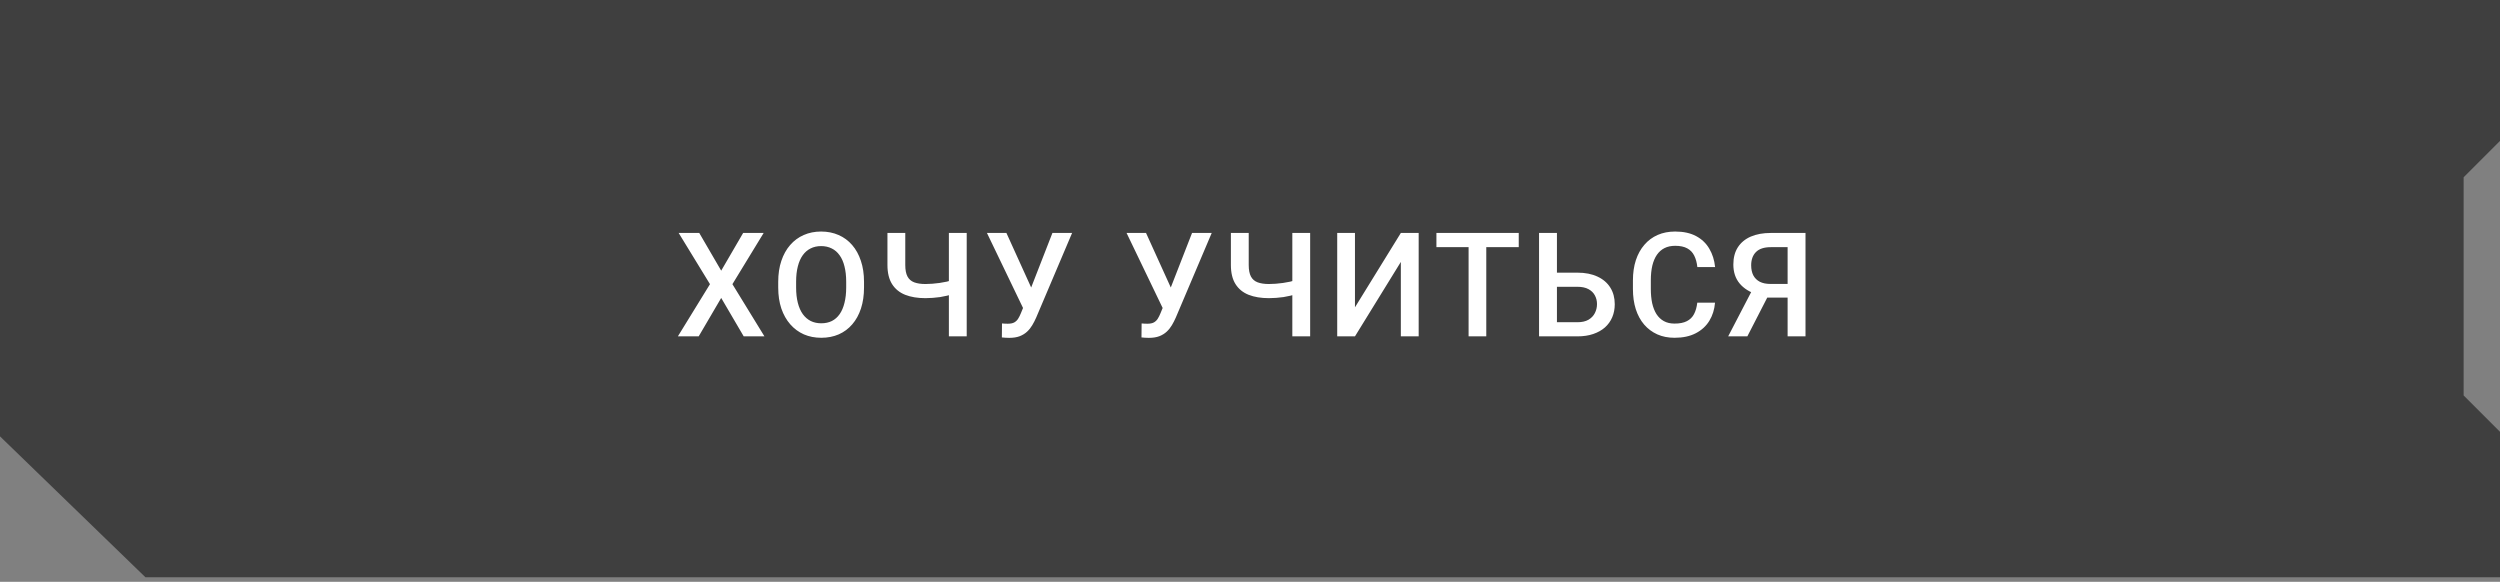
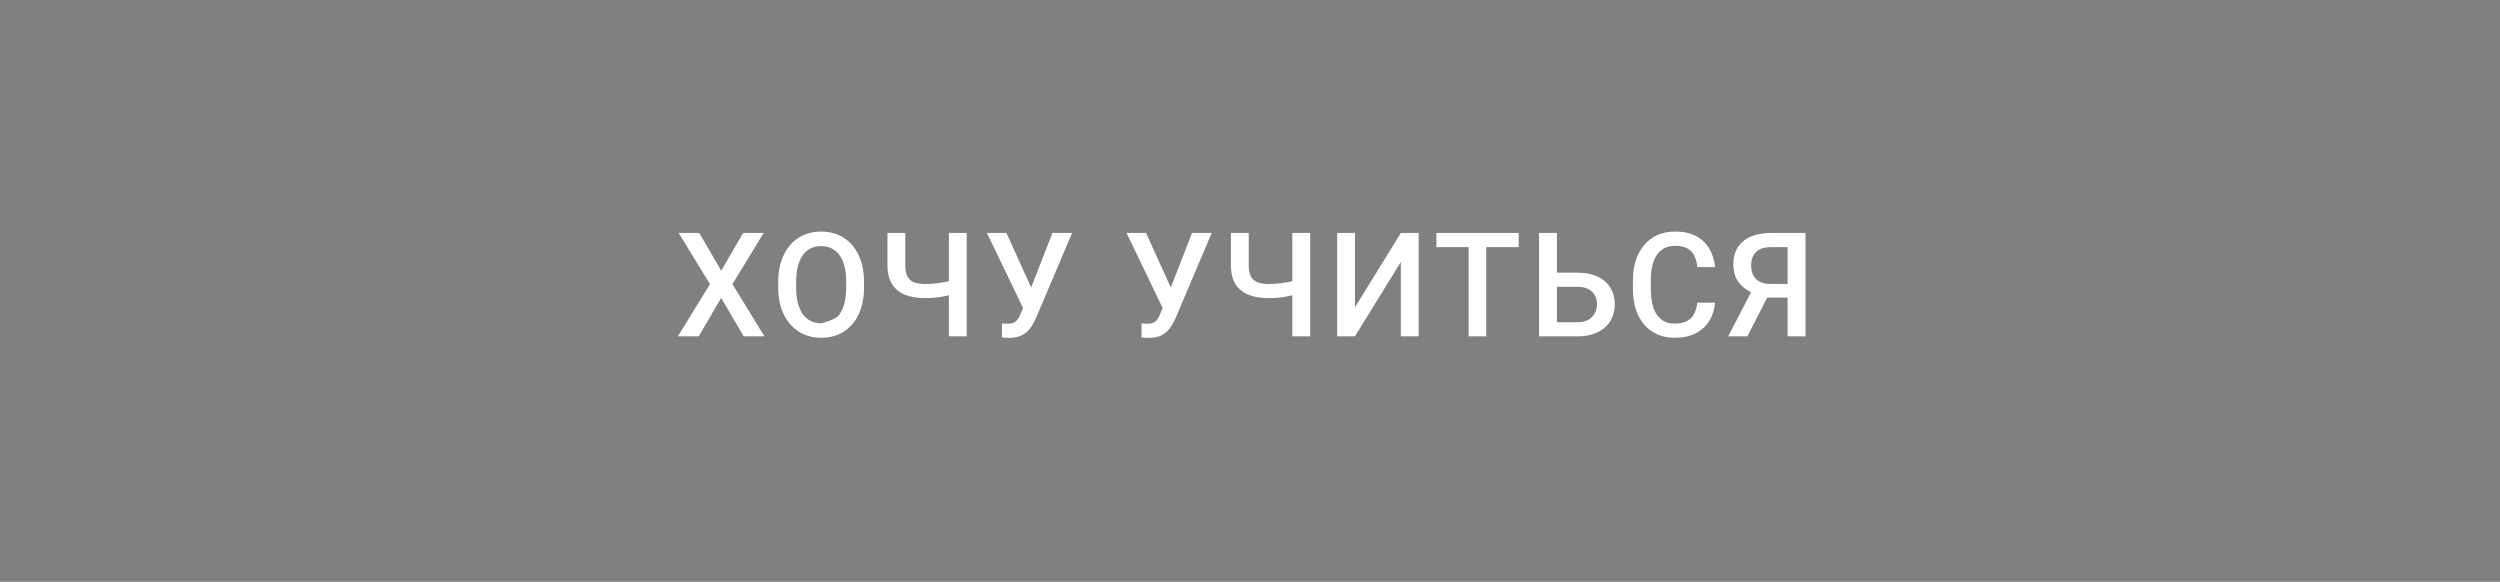
<svg xmlns="http://www.w3.org/2000/svg" width="275" height="64" viewBox="0 0 275 64" fill="none">
  <rect x="0" y="0" width="275" height="64" fill="#808080" stroke="none" />
-   <path d="M0 48V4.43719e-05L275 2.20537e-05V15.5L271 19.5V43.5L275 47.5V63.5H16L0 48Z" fill="#3F3F3F" />
-   <path d="M76.918 25.625L79.332 29.773L81.746 25.625H84.003L80.566 31.258L84.089 37H81.808L79.332 32.773L76.855 37H74.566L78.097 31.258L74.652 25.625H76.918ZM95.042 31V31.625C95.042 32.484 94.93 33.255 94.706 33.938C94.482 34.62 94.162 35.2 93.745 35.68C93.334 36.159 92.839 36.526 92.261 36.781C91.683 37.031 91.042 37.156 90.339 37.156C89.641 37.156 89.003 37.031 88.425 36.781C87.852 36.526 87.354 36.159 86.933 35.68C86.511 35.2 86.183 34.62 85.948 33.938C85.719 33.255 85.604 32.484 85.604 31.625V31C85.604 30.141 85.719 29.372 85.948 28.695C86.177 28.013 86.5 27.432 86.917 26.953C87.339 26.469 87.836 26.102 88.409 25.852C88.987 25.596 89.625 25.469 90.323 25.469C91.026 25.469 91.667 25.596 92.245 25.852C92.823 26.102 93.32 26.469 93.737 26.953C94.154 27.432 94.474 28.013 94.698 28.695C94.927 29.372 95.042 30.141 95.042 31ZM93.081 31.625V30.984C93.081 30.349 93.018 29.789 92.893 29.305C92.774 28.815 92.594 28.406 92.354 28.078C92.12 27.745 91.831 27.495 91.487 27.328C91.143 27.156 90.755 27.07 90.323 27.07C89.891 27.07 89.505 27.156 89.167 27.328C88.828 27.495 88.539 27.745 88.3 28.078C88.065 28.406 87.886 28.815 87.761 29.305C87.636 29.789 87.573 30.349 87.573 30.984V31.625C87.573 32.26 87.636 32.823 87.761 33.312C87.886 33.802 88.068 34.216 88.308 34.555C88.552 34.888 88.844 35.141 89.183 35.312C89.521 35.479 89.906 35.562 90.339 35.562C90.776 35.562 91.164 35.479 91.503 35.312C91.841 35.141 92.128 34.888 92.362 34.555C92.597 34.216 92.774 33.802 92.893 33.312C93.018 32.823 93.081 32.26 93.081 31.625ZM97.619 25.625H99.58V29.148C99.58 29.685 99.661 30.107 99.823 30.414C99.984 30.716 100.229 30.93 100.557 31.055C100.89 31.18 101.304 31.242 101.799 31.242C102.039 31.242 102.291 31.232 102.557 31.211C102.823 31.19 103.088 31.162 103.354 31.125C103.625 31.083 103.885 31.037 104.135 30.984C104.385 30.927 104.614 30.865 104.823 30.797V32.352C104.619 32.414 104.395 32.474 104.151 32.531C103.911 32.589 103.661 32.638 103.401 32.68C103.14 32.716 102.875 32.745 102.604 32.766C102.333 32.786 102.065 32.797 101.799 32.797C100.94 32.797 100.198 32.675 99.573 32.43C98.948 32.18 98.466 31.787 98.127 31.25C97.789 30.713 97.619 30.013 97.619 29.148V25.625ZM104.377 25.625H106.338V37H104.377V25.625ZM112.877 33.039L115.767 25.625H117.931L113.978 34.938C113.853 35.224 113.71 35.503 113.548 35.773C113.392 36.039 113.202 36.276 112.978 36.484C112.754 36.693 112.483 36.859 112.166 36.984C111.848 37.104 111.462 37.164 111.009 37.164C110.89 37.164 110.744 37.159 110.572 37.148C110.405 37.138 110.283 37.128 110.205 37.117L110.22 35.578C110.283 35.589 110.387 35.596 110.533 35.602C110.684 35.607 110.793 35.609 110.861 35.609C111.163 35.609 111.403 35.56 111.58 35.461C111.757 35.357 111.897 35.219 112.002 35.047C112.111 34.87 112.207 34.677 112.291 34.469L112.877 33.039ZM110.705 25.625L113.564 31.922L114.127 33.969L112.603 34.023L108.564 25.625H110.705ZM128.235 33.039L131.125 25.625H133.289L129.336 34.938C129.211 35.224 129.068 35.503 128.907 35.773C128.75 36.039 128.56 36.276 128.336 36.484C128.112 36.693 127.841 36.859 127.524 36.984C127.206 37.104 126.821 37.164 126.368 37.164C126.248 37.164 126.102 37.159 125.93 37.148C125.763 37.138 125.641 37.128 125.563 37.117L125.578 35.578C125.641 35.589 125.745 35.596 125.891 35.602C126.042 35.607 126.151 35.609 126.219 35.609C126.521 35.609 126.761 35.56 126.938 35.461C127.115 35.357 127.256 35.219 127.36 35.047C127.469 34.87 127.565 34.677 127.649 34.469L128.235 33.039ZM126.063 25.625L128.922 31.922L129.485 33.969L127.961 34.023L123.922 25.625H126.063ZM135.398 25.625H137.359V29.148C137.359 29.685 137.44 30.107 137.601 30.414C137.763 30.716 138.007 30.93 138.336 31.055C138.669 31.18 139.083 31.242 139.578 31.242C139.817 31.242 140.07 31.232 140.336 31.211C140.601 31.19 140.867 31.162 141.132 31.125C141.403 31.083 141.664 31.037 141.914 30.984C142.164 30.927 142.393 30.865 142.601 30.797V32.352C142.398 32.414 142.174 32.474 141.929 32.531C141.69 32.589 141.44 32.638 141.179 32.68C140.919 32.716 140.653 32.745 140.382 32.766C140.112 32.786 139.843 32.797 139.578 32.797C138.718 32.797 137.976 32.675 137.351 32.43C136.726 32.18 136.244 31.787 135.906 31.25C135.567 30.713 135.398 30.013 135.398 29.148V25.625ZM142.156 25.625H144.117V37H142.156V25.625ZM149.046 33.805L154.093 25.625H156.054V37H154.093V28.812L149.046 37H147.093V25.625H149.046V33.805ZM163.491 25.625V37H161.545V25.625H163.491ZM167.061 25.625V27.188H158.006V25.625H167.061ZM170.654 29.992H173.513C174.378 29.992 175.118 30.138 175.732 30.43C176.347 30.716 176.816 31.12 177.138 31.641C177.461 32.161 177.623 32.768 177.623 33.461C177.623 33.982 177.532 34.458 177.349 34.891C177.167 35.323 176.899 35.698 176.545 36.016C176.191 36.328 175.758 36.57 175.248 36.742C174.743 36.914 174.164 37 173.513 37H169.295V25.625H171.263V35.445H173.513C174.008 35.445 174.414 35.354 174.732 35.172C175.05 34.984 175.284 34.74 175.435 34.438C175.592 34.135 175.67 33.805 175.67 33.445C175.67 33.096 175.592 32.779 175.435 32.492C175.284 32.206 175.05 31.977 174.732 31.805C174.414 31.633 174.008 31.547 173.513 31.547H170.654V29.992ZM186.7 33.297H188.653C188.591 34.042 188.383 34.706 188.028 35.289C187.674 35.867 187.177 36.323 186.536 36.656C185.896 36.99 185.117 37.156 184.2 37.156C183.497 37.156 182.864 37.031 182.302 36.781C181.739 36.526 181.258 36.167 180.857 35.703C180.456 35.234 180.148 34.669 179.935 34.008C179.726 33.346 179.622 32.607 179.622 31.789V30.844C179.622 30.026 179.729 29.287 179.943 28.625C180.161 27.963 180.474 27.398 180.88 26.93C181.286 26.456 181.773 26.094 182.341 25.844C182.914 25.594 183.557 25.469 184.271 25.469C185.177 25.469 185.943 25.635 186.568 25.969C187.193 26.302 187.677 26.763 188.021 27.352C188.37 27.94 188.583 28.615 188.661 29.375H186.708C186.656 28.885 186.541 28.466 186.364 28.117C186.193 27.768 185.937 27.503 185.599 27.32C185.26 27.133 184.818 27.039 184.271 27.039C183.823 27.039 183.432 27.122 183.099 27.289C182.765 27.456 182.487 27.701 182.263 28.023C182.039 28.346 181.87 28.745 181.755 29.219C181.646 29.688 181.591 30.224 181.591 30.828V31.789C181.591 32.362 181.64 32.883 181.739 33.352C181.844 33.815 182 34.214 182.208 34.547C182.422 34.88 182.693 35.138 183.021 35.32C183.349 35.503 183.742 35.594 184.2 35.594C184.758 35.594 185.208 35.505 185.552 35.328C185.901 35.151 186.164 34.893 186.341 34.555C186.523 34.211 186.643 33.792 186.7 33.297ZM197.239 32.734H194.106L193.333 32.414C192.473 32.143 191.814 31.732 191.356 31.18C190.898 30.628 190.668 29.932 190.668 29.094C190.668 28.344 190.835 27.711 191.168 27.195C191.502 26.68 191.976 26.289 192.59 26.023C193.21 25.758 193.942 25.625 194.786 25.625H198.606V37H196.637V27.188H194.786C194.056 27.188 193.515 27.365 193.161 27.719C192.806 28.073 192.629 28.562 192.629 29.188C192.629 29.615 192.708 29.982 192.864 30.289C193.025 30.591 193.262 30.826 193.575 30.992C193.892 31.154 194.286 31.234 194.754 31.234H197.239V32.734ZM194.848 31.859L192.208 37H190.098L192.77 31.859H194.848Z" fill="white" />
+   <path d="M76.918 25.625L79.332 29.773L81.746 25.625H84.003L80.566 31.258L84.089 37H81.808L79.332 32.773L76.855 37H74.566L78.097 31.258L74.652 25.625H76.918ZM95.042 31V31.625C95.042 32.484 94.93 33.255 94.706 33.938C94.482 34.62 94.162 35.2 93.745 35.68C93.334 36.159 92.839 36.526 92.261 36.781C91.683 37.031 91.042 37.156 90.339 37.156C89.641 37.156 89.003 37.031 88.425 36.781C87.852 36.526 87.354 36.159 86.933 35.68C86.511 35.2 86.183 34.62 85.948 33.938C85.719 33.255 85.604 32.484 85.604 31.625V31C85.604 30.141 85.719 29.372 85.948 28.695C86.177 28.013 86.5 27.432 86.917 26.953C87.339 26.469 87.836 26.102 88.409 25.852C88.987 25.596 89.625 25.469 90.323 25.469C91.026 25.469 91.667 25.596 92.245 25.852C92.823 26.102 93.32 26.469 93.737 26.953C94.154 27.432 94.474 28.013 94.698 28.695C94.927 29.372 95.042 30.141 95.042 31ZM93.081 31.625V30.984C93.081 30.349 93.018 29.789 92.893 29.305C92.774 28.815 92.594 28.406 92.354 28.078C92.12 27.745 91.831 27.495 91.487 27.328C91.143 27.156 90.755 27.07 90.323 27.07C89.891 27.07 89.505 27.156 89.167 27.328C88.828 27.495 88.539 27.745 88.3 28.078C88.065 28.406 87.886 28.815 87.761 29.305C87.636 29.789 87.573 30.349 87.573 30.984V31.625C87.573 32.26 87.636 32.823 87.761 33.312C87.886 33.802 88.068 34.216 88.308 34.555C88.552 34.888 88.844 35.141 89.183 35.312C89.521 35.479 89.906 35.562 90.339 35.562C91.841 35.141 92.128 34.888 92.362 34.555C92.597 34.216 92.774 33.802 92.893 33.312C93.018 32.823 93.081 32.26 93.081 31.625ZM97.619 25.625H99.58V29.148C99.58 29.685 99.661 30.107 99.823 30.414C99.984 30.716 100.229 30.93 100.557 31.055C100.89 31.18 101.304 31.242 101.799 31.242C102.039 31.242 102.291 31.232 102.557 31.211C102.823 31.19 103.088 31.162 103.354 31.125C103.625 31.083 103.885 31.037 104.135 30.984C104.385 30.927 104.614 30.865 104.823 30.797V32.352C104.619 32.414 104.395 32.474 104.151 32.531C103.911 32.589 103.661 32.638 103.401 32.68C103.14 32.716 102.875 32.745 102.604 32.766C102.333 32.786 102.065 32.797 101.799 32.797C100.94 32.797 100.198 32.675 99.573 32.43C98.948 32.18 98.466 31.787 98.127 31.25C97.789 30.713 97.619 30.013 97.619 29.148V25.625ZM104.377 25.625H106.338V37H104.377V25.625ZM112.877 33.039L115.767 25.625H117.931L113.978 34.938C113.853 35.224 113.71 35.503 113.548 35.773C113.392 36.039 113.202 36.276 112.978 36.484C112.754 36.693 112.483 36.859 112.166 36.984C111.848 37.104 111.462 37.164 111.009 37.164C110.89 37.164 110.744 37.159 110.572 37.148C110.405 37.138 110.283 37.128 110.205 37.117L110.22 35.578C110.283 35.589 110.387 35.596 110.533 35.602C110.684 35.607 110.793 35.609 110.861 35.609C111.163 35.609 111.403 35.56 111.58 35.461C111.757 35.357 111.897 35.219 112.002 35.047C112.111 34.87 112.207 34.677 112.291 34.469L112.877 33.039ZM110.705 25.625L113.564 31.922L114.127 33.969L112.603 34.023L108.564 25.625H110.705ZM128.235 33.039L131.125 25.625H133.289L129.336 34.938C129.211 35.224 129.068 35.503 128.907 35.773C128.75 36.039 128.56 36.276 128.336 36.484C128.112 36.693 127.841 36.859 127.524 36.984C127.206 37.104 126.821 37.164 126.368 37.164C126.248 37.164 126.102 37.159 125.93 37.148C125.763 37.138 125.641 37.128 125.563 37.117L125.578 35.578C125.641 35.589 125.745 35.596 125.891 35.602C126.042 35.607 126.151 35.609 126.219 35.609C126.521 35.609 126.761 35.56 126.938 35.461C127.115 35.357 127.256 35.219 127.36 35.047C127.469 34.87 127.565 34.677 127.649 34.469L128.235 33.039ZM126.063 25.625L128.922 31.922L129.485 33.969L127.961 34.023L123.922 25.625H126.063ZM135.398 25.625H137.359V29.148C137.359 29.685 137.44 30.107 137.601 30.414C137.763 30.716 138.007 30.93 138.336 31.055C138.669 31.18 139.083 31.242 139.578 31.242C139.817 31.242 140.07 31.232 140.336 31.211C140.601 31.19 140.867 31.162 141.132 31.125C141.403 31.083 141.664 31.037 141.914 30.984C142.164 30.927 142.393 30.865 142.601 30.797V32.352C142.398 32.414 142.174 32.474 141.929 32.531C141.69 32.589 141.44 32.638 141.179 32.68C140.919 32.716 140.653 32.745 140.382 32.766C140.112 32.786 139.843 32.797 139.578 32.797C138.718 32.797 137.976 32.675 137.351 32.43C136.726 32.18 136.244 31.787 135.906 31.25C135.567 30.713 135.398 30.013 135.398 29.148V25.625ZM142.156 25.625H144.117V37H142.156V25.625ZM149.046 33.805L154.093 25.625H156.054V37H154.093V28.812L149.046 37H147.093V25.625H149.046V33.805ZM163.491 25.625V37H161.545V25.625H163.491ZM167.061 25.625V27.188H158.006V25.625H167.061ZM170.654 29.992H173.513C174.378 29.992 175.118 30.138 175.732 30.43C176.347 30.716 176.816 31.12 177.138 31.641C177.461 32.161 177.623 32.768 177.623 33.461C177.623 33.982 177.532 34.458 177.349 34.891C177.167 35.323 176.899 35.698 176.545 36.016C176.191 36.328 175.758 36.57 175.248 36.742C174.743 36.914 174.164 37 173.513 37H169.295V25.625H171.263V35.445H173.513C174.008 35.445 174.414 35.354 174.732 35.172C175.05 34.984 175.284 34.74 175.435 34.438C175.592 34.135 175.67 33.805 175.67 33.445C175.67 33.096 175.592 32.779 175.435 32.492C175.284 32.206 175.05 31.977 174.732 31.805C174.414 31.633 174.008 31.547 173.513 31.547H170.654V29.992ZM186.7 33.297H188.653C188.591 34.042 188.383 34.706 188.028 35.289C187.674 35.867 187.177 36.323 186.536 36.656C185.896 36.99 185.117 37.156 184.2 37.156C183.497 37.156 182.864 37.031 182.302 36.781C181.739 36.526 181.258 36.167 180.857 35.703C180.456 35.234 180.148 34.669 179.935 34.008C179.726 33.346 179.622 32.607 179.622 31.789V30.844C179.622 30.026 179.729 29.287 179.943 28.625C180.161 27.963 180.474 27.398 180.88 26.93C181.286 26.456 181.773 26.094 182.341 25.844C182.914 25.594 183.557 25.469 184.271 25.469C185.177 25.469 185.943 25.635 186.568 25.969C187.193 26.302 187.677 26.763 188.021 27.352C188.37 27.94 188.583 28.615 188.661 29.375H186.708C186.656 28.885 186.541 28.466 186.364 28.117C186.193 27.768 185.937 27.503 185.599 27.32C185.26 27.133 184.818 27.039 184.271 27.039C183.823 27.039 183.432 27.122 183.099 27.289C182.765 27.456 182.487 27.701 182.263 28.023C182.039 28.346 181.87 28.745 181.755 29.219C181.646 29.688 181.591 30.224 181.591 30.828V31.789C181.591 32.362 181.64 32.883 181.739 33.352C181.844 33.815 182 34.214 182.208 34.547C182.422 34.88 182.693 35.138 183.021 35.32C183.349 35.503 183.742 35.594 184.2 35.594C184.758 35.594 185.208 35.505 185.552 35.328C185.901 35.151 186.164 34.893 186.341 34.555C186.523 34.211 186.643 33.792 186.7 33.297ZM197.239 32.734H194.106L193.333 32.414C192.473 32.143 191.814 31.732 191.356 31.18C190.898 30.628 190.668 29.932 190.668 29.094C190.668 28.344 190.835 27.711 191.168 27.195C191.502 26.68 191.976 26.289 192.59 26.023C193.21 25.758 193.942 25.625 194.786 25.625H198.606V37H196.637V27.188H194.786C194.056 27.188 193.515 27.365 193.161 27.719C192.806 28.073 192.629 28.562 192.629 29.188C192.629 29.615 192.708 29.982 192.864 30.289C193.025 30.591 193.262 30.826 193.575 30.992C193.892 31.154 194.286 31.234 194.754 31.234H197.239V32.734ZM194.848 31.859L192.208 37H190.098L192.77 31.859H194.848Z" fill="white" />
</svg>